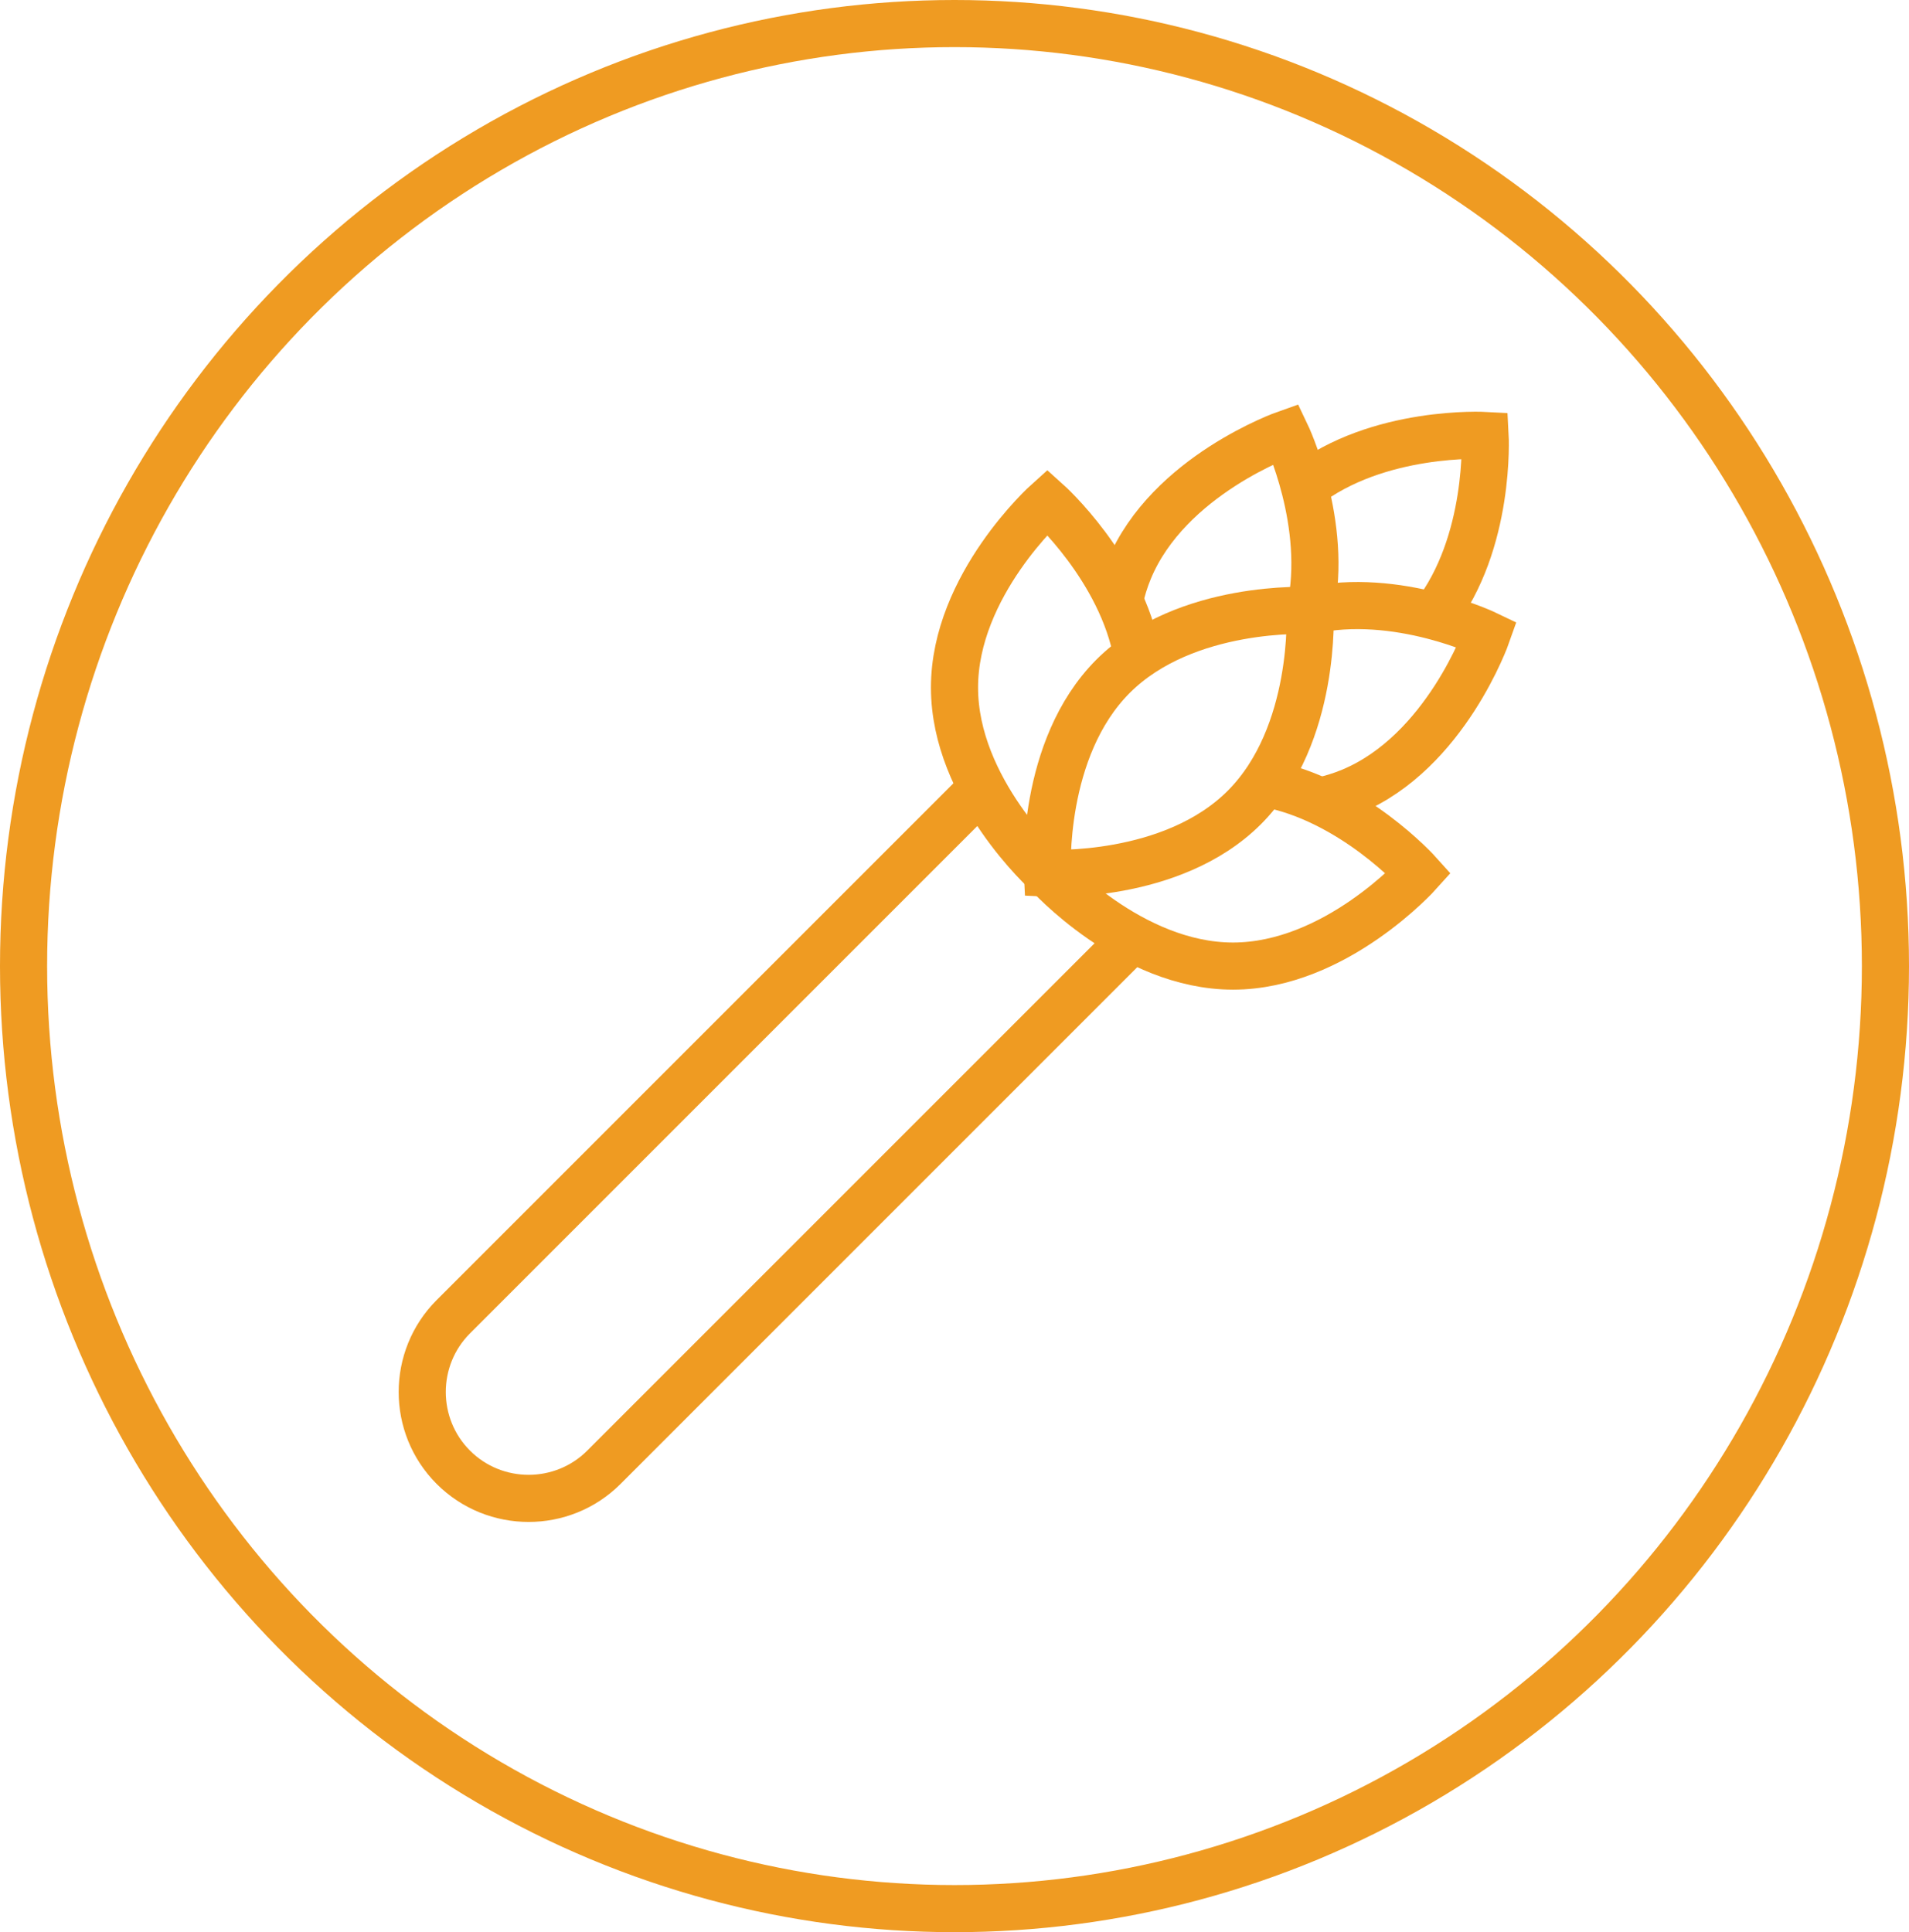
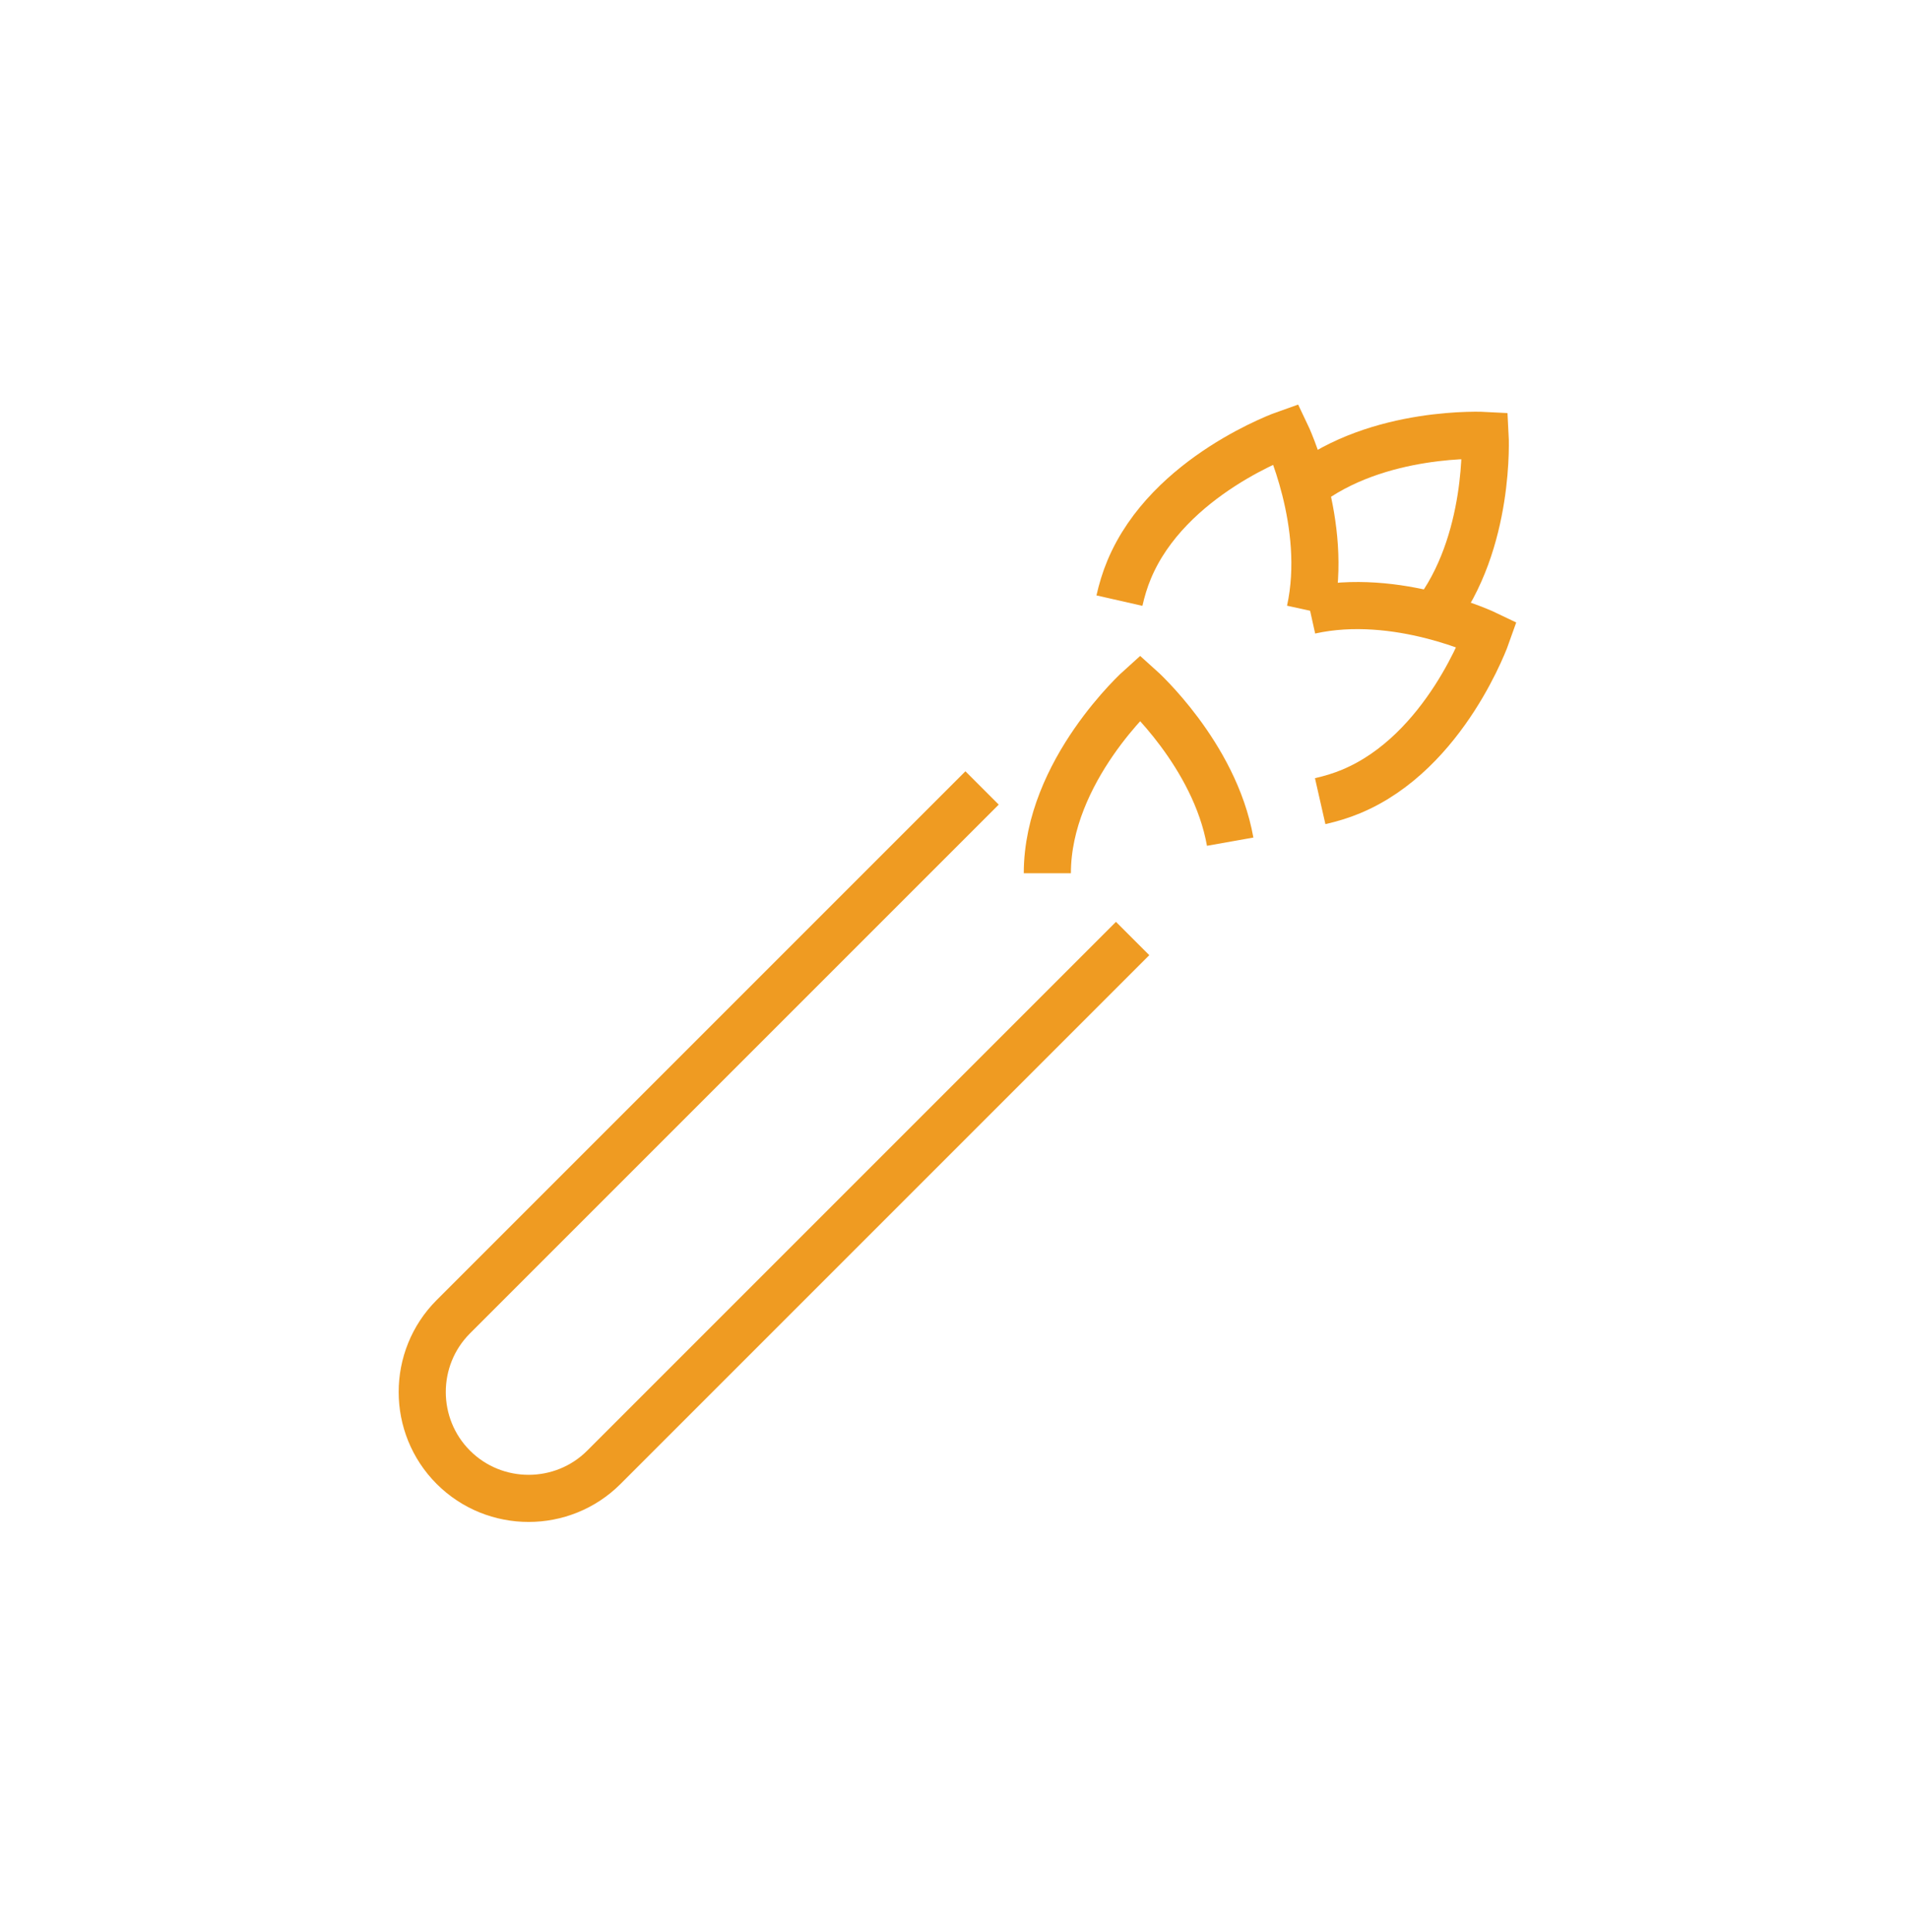
<svg xmlns="http://www.w3.org/2000/svg" id="Layer_2" viewBox="0 0 81.02 82">
  <defs>
    <style>.cls-1{clip-path:url(#clippath);}.cls-2{stroke-width:0px;}.cls-2,.cls-3{fill:none;}.cls-3{stroke:#ef9b22;stroke-width:2px;}</style>
    <clipPath id="clippath">
      <rect class="cls-2" x="16.51" y="17" width="48" height="48" />
    </clipPath>
  </defs>
  <g id="Layer_1-2">
    <g id="Ellipse_7">
      <ellipse class="cls-2" cx="40.51" cy="41" rx="40.5" ry="41" />
-       <ellipse class="cls-3" cx="40.51" cy="41" rx="39.51" ry="40" />
    </g>
    <g id="g444">
      <g id="g446">
        <g class="cls-1">
          <g id="g448">
            <g id="g454">
-               <path id="path456" class="cls-3" d="m52.81,34.27c-3.08,3.08-8.36,2.79-8.36,2.79,0,0-.29-5.28,2.79-8.36,3.08-3.08,8.36-2.79,8.36-2.79,0,0,.29,5.28-2.79,8.36h0Z" />
-             </g>
+               </g>
            <g id="g458">
              <path id="path460" class="cls-3" d="m55.36,20.66c3.12-2.43,7.67-2.18,7.67-2.18,0,0,.25,4.55-2.18,7.67" />
            </g>
            <g id="g462">
-               <path id="path464" class="cls-3" d="m44.45,37.06s-3.94-3.53-3.94-7.88c0-4.35,3.94-7.88,3.94-7.88,0,0,3.16,2.83,3.82,6.54" />
+               <path id="path464" class="cls-3" d="m44.45,37.06c0-4.35,3.94-7.88,3.94-7.88,0,0,3.16,2.83,3.82,6.54" />
            </g>
            <g id="g466">
-               <path id="path468" class="cls-3" d="m44.45,37.06s3.53,3.94,7.88,3.94c4.35,0,7.88-3.94,7.88-3.94,0,0-2.83-3.16-6.54-3.82" />
-             </g>
+               </g>
            <g id="g470">
              <path id="path472" class="cls-3" d="m47.51,25.49c.1-.44.23-.88.41-1.31,1.67-4.02,6.66-5.77,6.66-5.77,0,0,1.83,3.82,1.02,7.51" />
            </g>
            <g id="g474">
              <path id="path476" class="cls-3" d="m56.03,34c.44-.1.88-.23,1.31-.41,4.02-1.67,5.77-6.66,5.77-6.66,0,0-3.82-1.84-7.51-1.02" />
            </g>
            <g id="g478">
              <path id="path480" class="cls-3" d="m41.68,33.44l-22.44,22.44c-1.76,1.76-1.76,4.63,0,6.39,1.76,1.76,4.63,1.76,6.39,0l22.44-22.44" />
            </g>
          </g>
        </g>
      </g>
    </g>
  </g>
</svg>